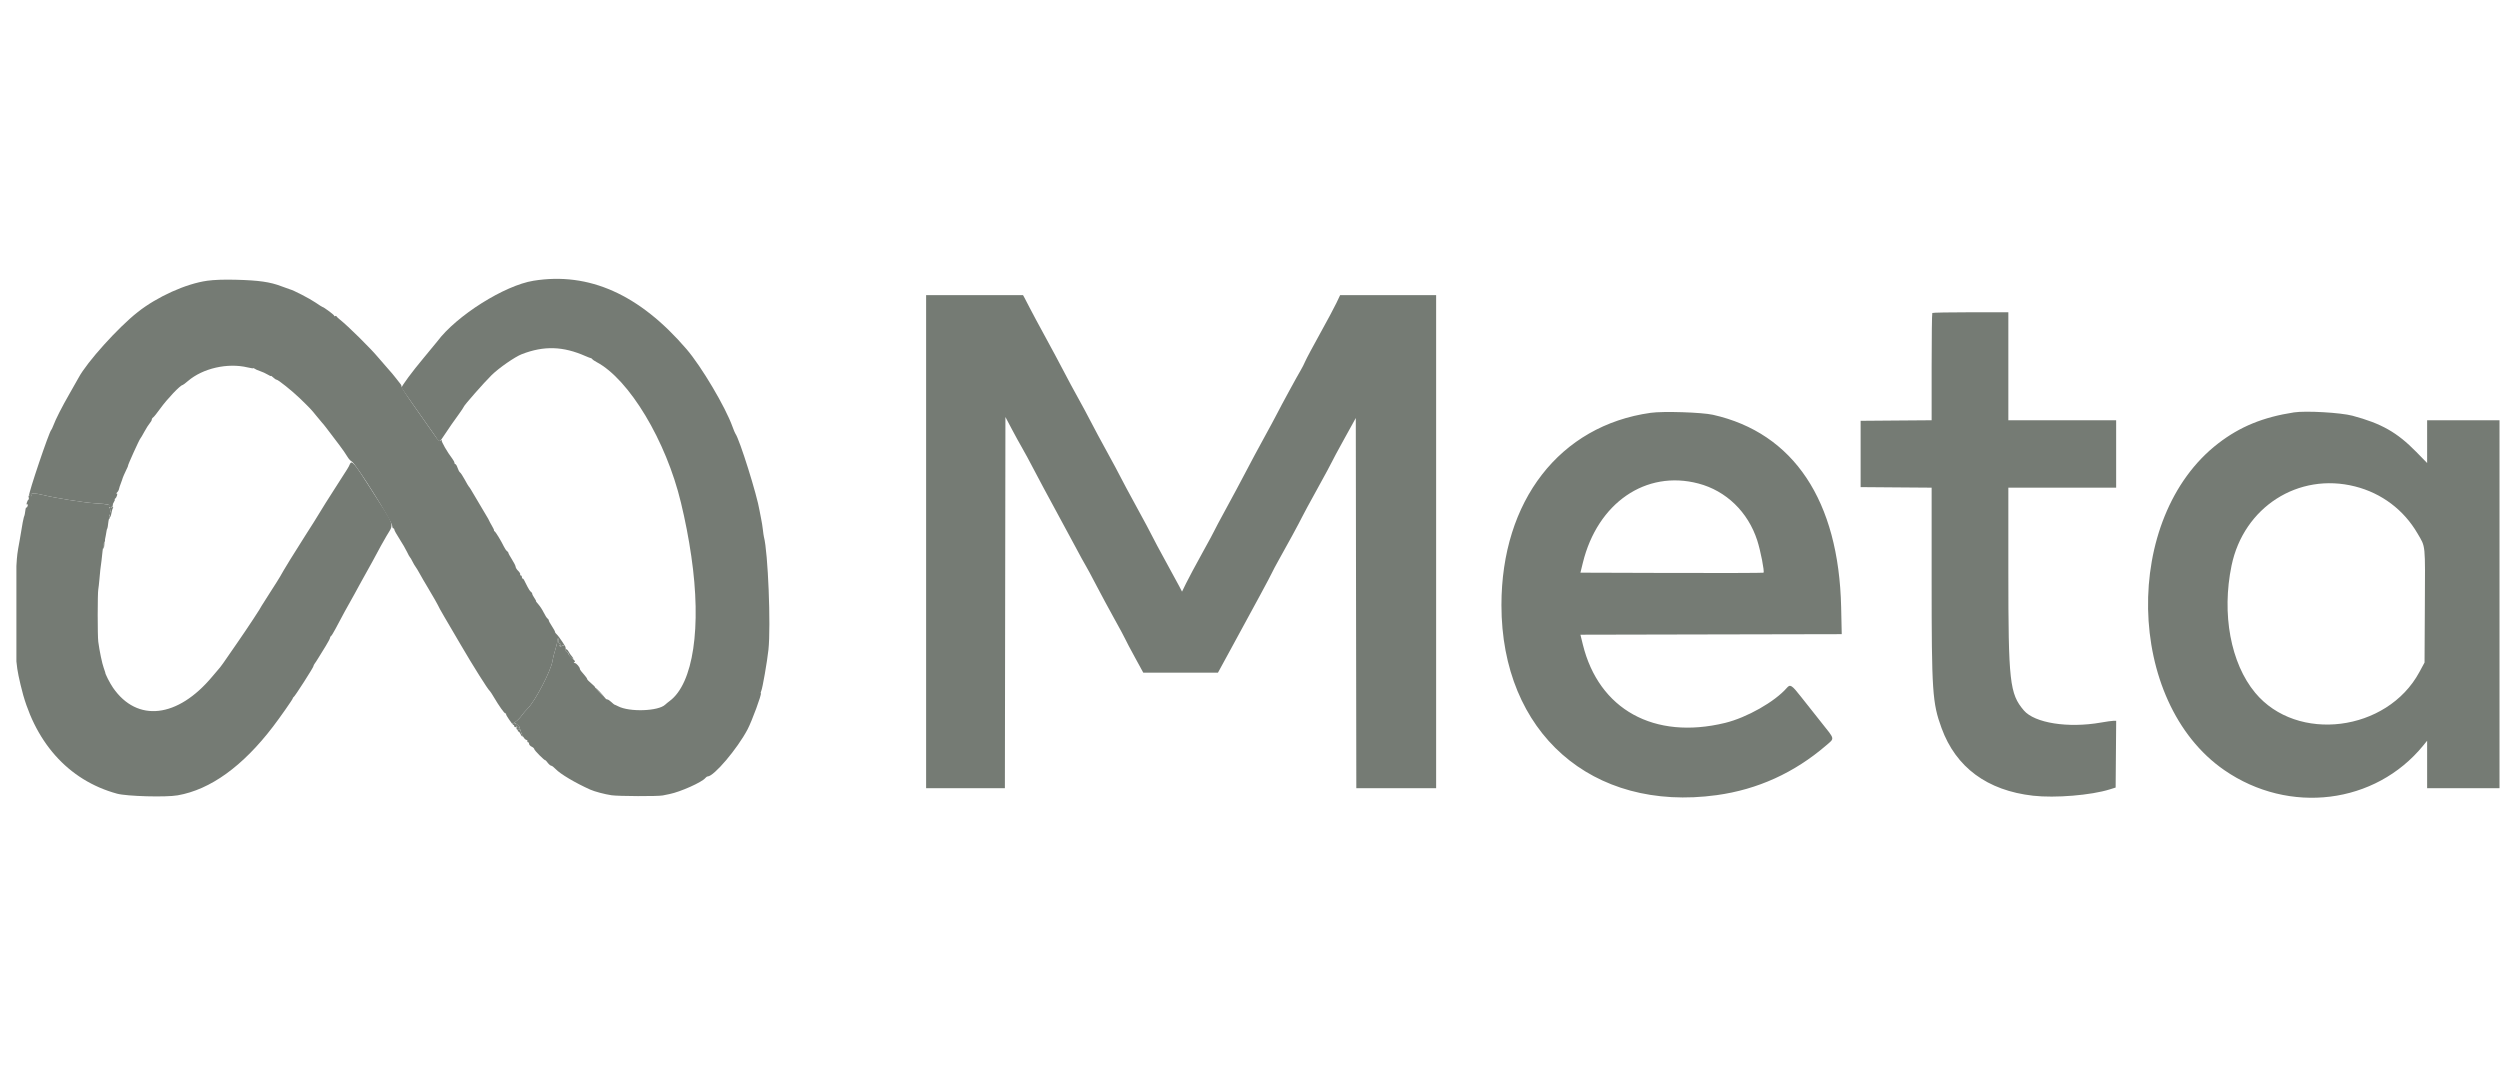
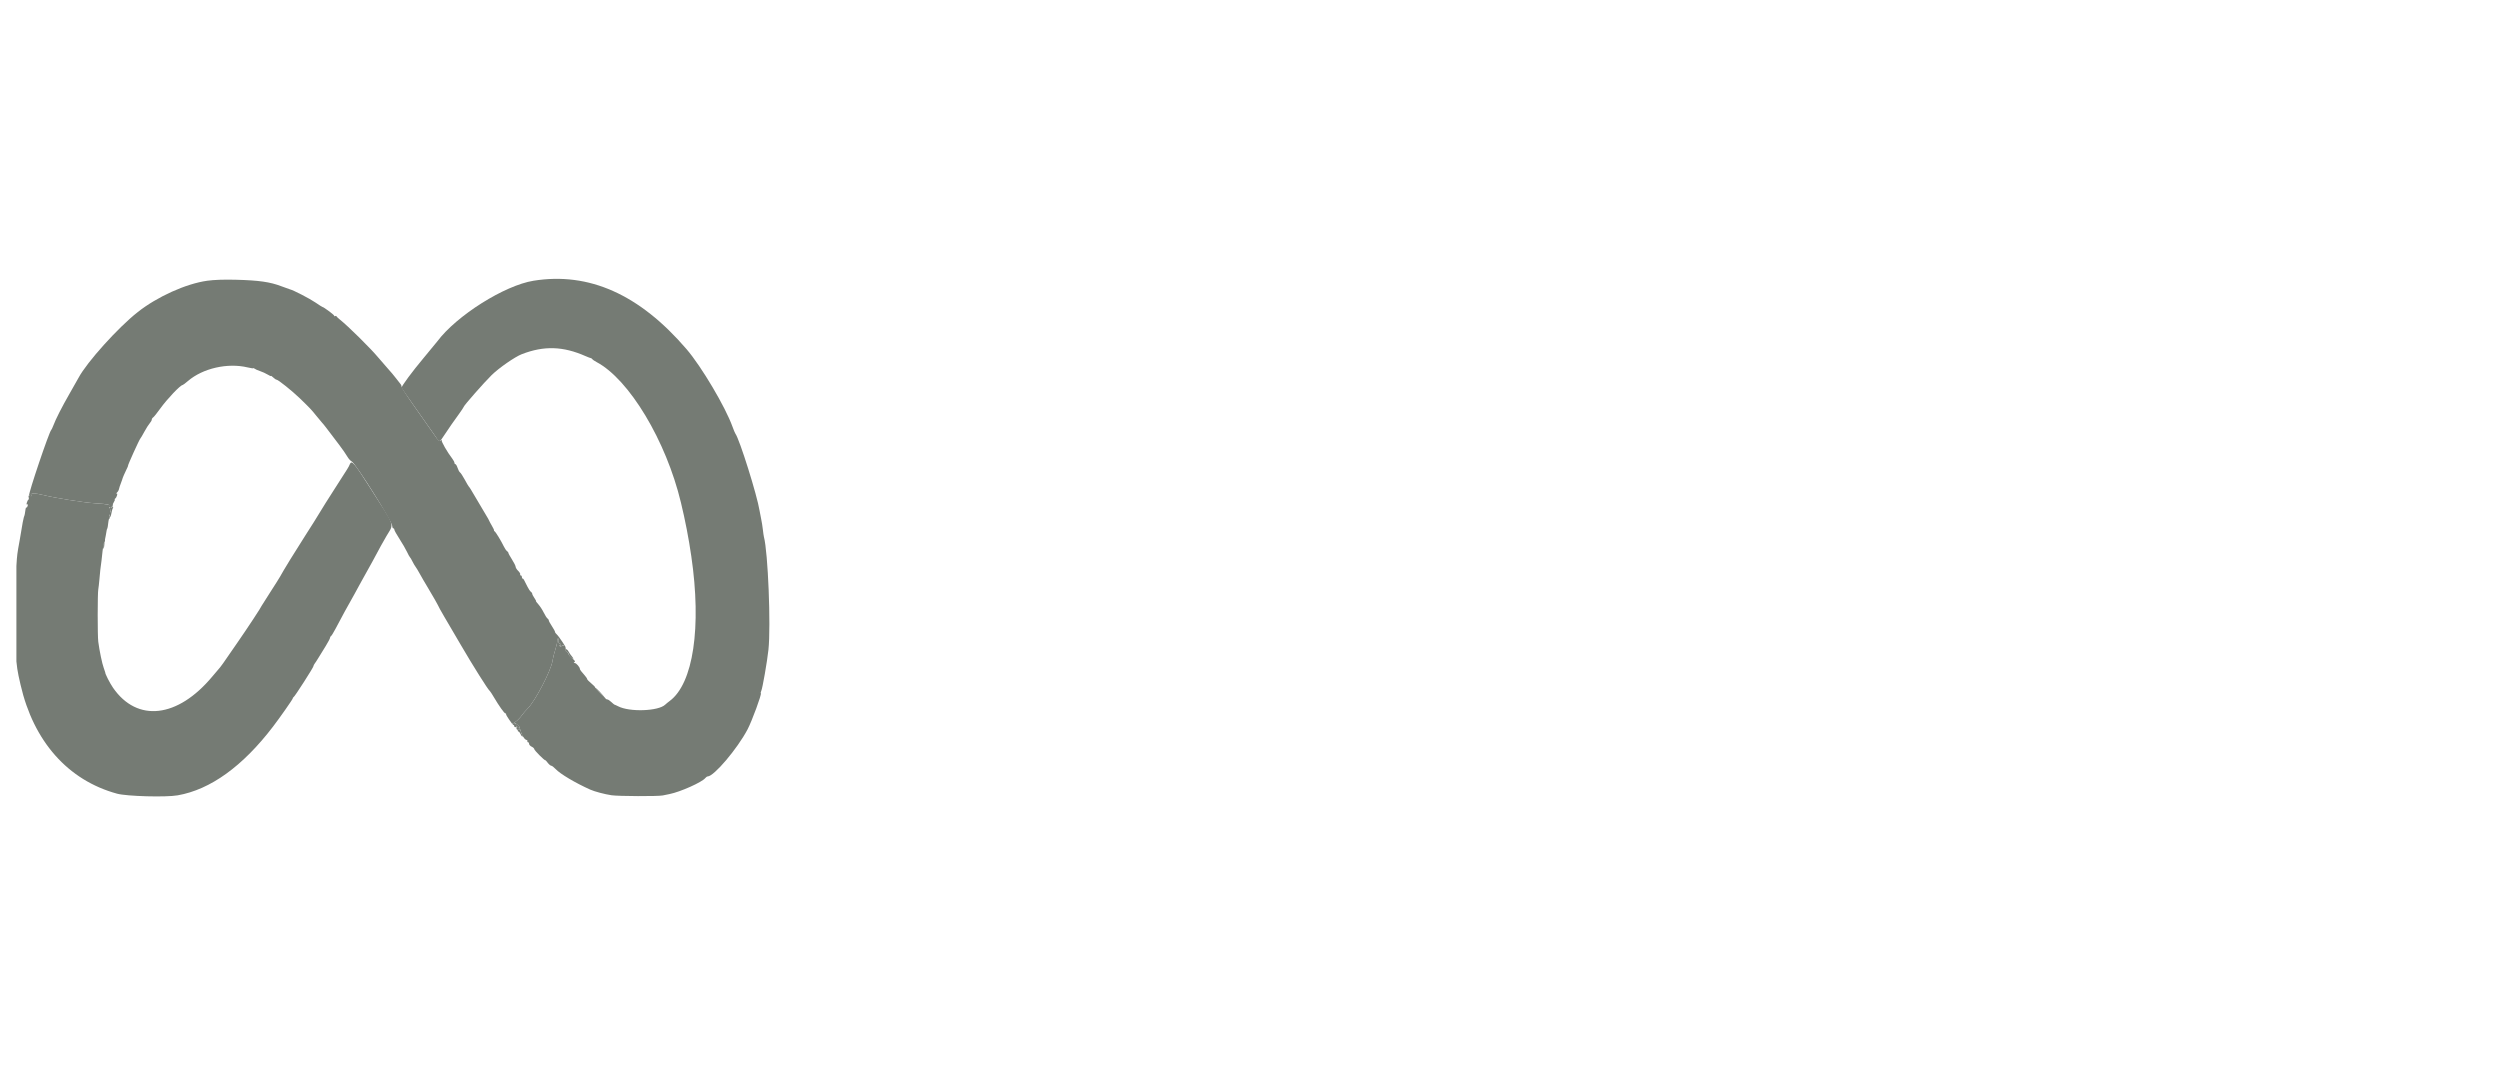
<svg xmlns="http://www.w3.org/2000/svg" fill="none" viewBox="0 0 148 64" height="64" width="148">
  <g clip-path="url(#clip0_703_15137)">
    <path fill="#757B74" d="M31.582 16.62C29.862 16.898 27.03 18.683 25.886 20.212C25.821 20.299 25.449 20.751 25.058 21.217C24.413 21.986 23.774 22.849 23.774 22.952C23.774 22.974 24.141 23.51 24.59 24.143C24.962 24.666 25.331 25.192 25.698 25.72C26.05 26.237 25.979 26.24 26.35 25.689C26.606 25.301 26.871 24.92 27.145 24.546C27.316 24.309 27.456 24.1 27.456 24.08C27.456 24.012 28.669 22.634 29.105 22.206C29.541 21.779 30.483 21.125 30.891 20.967C32.205 20.459 33.334 20.494 34.67 21.084C34.821 21.151 34.962 21.204 34.983 21.202C35.004 21.2 35.038 21.226 35.059 21.259C35.079 21.291 35.193 21.369 35.311 21.431C37.245 22.449 39.435 26.094 40.312 29.756C40.565 30.801 40.77 31.858 40.924 32.922C41.541 37.132 41.042 40.468 39.642 41.501C39.548 41.571 39.432 41.665 39.385 41.711C38.984 42.105 37.261 42.165 36.585 41.808C36.493 41.76 36.404 41.72 36.387 41.72C36.37 41.719 36.283 41.649 36.193 41.563C36.103 41.477 35.995 41.406 35.951 41.406C35.909 41.406 35.864 41.382 35.853 41.353C35.842 41.324 35.69 41.17 35.515 41.011C35.34 40.852 35.21 40.708 35.226 40.692C35.242 40.675 35.144 40.57 35.007 40.459C34.87 40.347 34.759 40.231 34.759 40.201C34.759 40.17 34.697 40.076 34.621 39.99C34.42 39.765 34.326 39.641 34.329 39.602C34.335 39.508 34.118 39.253 34.031 39.253C33.954 39.252 33.949 39.239 34.01 39.199C34.069 39.161 34.033 39.102 33.872 38.975C33.752 38.881 33.654 38.766 33.654 38.719C33.654 38.672 33.61 38.616 33.556 38.595C33.501 38.573 33.472 38.516 33.49 38.467C33.536 38.343 33.329 38.158 33.243 38.247C33.196 38.295 33.163 38.292 33.13 38.236C33.098 38.183 33.108 38.174 33.161 38.208C33.215 38.242 33.23 38.229 33.209 38.17C33.192 38.122 33.151 38.088 33.118 38.095C33.085 38.102 33.065 38.038 33.074 37.953C33.083 37.867 33.066 37.797 33.036 37.797C33.005 37.797 32.984 37.861 32.989 37.94C32.994 38.018 32.941 38.253 32.873 38.462C32.804 38.671 32.73 38.968 32.708 39.122C32.625 39.694 31.678 41.512 31.237 41.944C31.131 42.049 30.964 42.245 30.867 42.38C30.769 42.515 30.611 42.672 30.515 42.728C30.308 42.85 30.297 42.899 30.465 42.945C30.533 42.963 30.585 43.002 30.58 43.031C30.556 43.175 30.596 43.228 30.709 43.197C30.79 43.175 30.831 43.195 30.831 43.257C30.831 43.424 31.03 43.764 31.146 43.796C31.208 43.813 31.244 43.852 31.226 43.883C31.207 43.913 31.221 43.939 31.257 43.939C31.293 43.939 31.322 43.982 31.322 44.035C31.322 44.088 31.391 44.164 31.476 44.204C31.56 44.243 31.629 44.309 31.629 44.35C31.629 44.42 32.262 45.054 32.283 45.005C32.288 44.993 32.352 45.062 32.425 45.157C32.499 45.253 32.593 45.331 32.635 45.331C32.676 45.331 32.791 45.419 32.891 45.526C33.16 45.815 34.058 46.349 34.943 46.745C35.205 46.862 35.788 47.017 36.201 47.079C36.606 47.14 38.964 47.149 39.238 47.09C39.357 47.065 39.536 47.028 39.638 47.008C40.277 46.88 41.554 46.309 41.753 46.062C41.796 46.008 41.859 45.965 41.894 45.965C42.263 45.965 43.651 44.328 44.256 43.179C44.513 42.69 45.099 41.1 45.043 41.042C45.026 41.024 45.035 40.964 45.065 40.907C45.138 40.766 45.419 39.155 45.492 38.462C45.642 37.044 45.466 32.68 45.224 31.783C45.21 31.73 45.181 31.531 45.16 31.339C45.135 31.127 45.101 30.916 45.058 30.706C45.023 30.549 44.993 30.39 44.966 30.231C44.829 29.344 43.781 26 43.536 25.673C43.51 25.638 43.433 25.453 43.364 25.261C42.944 24.091 41.529 21.703 40.644 20.671C37.862 17.429 34.867 16.091 31.582 16.62ZM20.704 27.493C20.633 27.663 20.665 27.61 19.816 28.931C19.444 29.508 19.044 30.145 18.926 30.347C18.808 30.55 18.423 31.162 18.071 31.708C17.509 32.581 16.769 33.785 16.568 34.157C16.531 34.227 16.272 34.635 15.995 35.065C15.717 35.495 15.489 35.853 15.489 35.863C15.489 35.91 14.666 37.162 14.057 38.04C13.777 38.444 13.497 38.848 13.218 39.253C13.134 39.375 13.049 39.489 13.03 39.507C13.011 39.524 12.805 39.766 12.573 40.045C10.521 42.508 8.122 42.783 6.693 40.717C6.502 40.442 6.213 39.873 6.23 39.807C6.232 39.798 6.192 39.678 6.14 39.538C6.046 39.287 5.889 38.532 5.817 37.987C5.772 37.647 5.773 35.131 5.818 34.894C5.835 34.802 5.866 34.527 5.887 34.283C5.915 33.913 5.957 33.543 6.011 33.175C6.024 33.088 6.052 32.832 6.074 32.605C6.095 32.379 6.139 32.161 6.17 32.122C6.201 32.082 6.223 32.025 6.218 31.995C6.212 31.967 6.213 31.937 6.221 31.909C6.227 31.892 6.245 31.806 6.259 31.719C6.307 31.421 6.33 31.308 6.342 31.308C6.361 31.308 6.402 31.078 6.418 30.881C6.426 30.785 6.452 30.706 6.475 30.706C6.499 30.706 6.503 30.645 6.484 30.57C6.462 30.486 6.473 30.449 6.511 30.473C6.549 30.498 6.562 30.449 6.542 30.347C6.519 30.22 6.532 30.191 6.597 30.227C6.644 30.252 6.634 30.232 6.576 30.181C6.47 30.092 6.422 29.973 6.517 30.034C6.544 30.051 6.606 30.036 6.655 30C6.728 29.947 6.724 29.941 6.637 29.97C6.578 29.99 6.53 29.979 6.53 29.948C6.53 29.876 6.287 29.835 5.615 29.793C4.968 29.753 3.224 29.474 2.56 29.304C2.068 29.179 1.761 29.189 1.844 29.329C1.871 29.374 1.848 29.383 1.776 29.355C1.689 29.32 1.673 29.337 1.698 29.436C1.716 29.505 1.709 29.569 1.683 29.579C1.657 29.59 1.616 29.666 1.591 29.749C1.562 29.845 1.568 29.885 1.608 29.859C1.645 29.835 1.657 29.87 1.638 29.946C1.621 30.015 1.587 30.06 1.565 30.045C1.542 30.031 1.517 30.081 1.51 30.157C1.494 30.313 1.45 30.548 1.436 30.548C1.427 30.548 1.404 30.641 1.344 30.928C1.329 30.997 1.303 31.154 1.285 31.276C1.268 31.398 1.212 31.726 1.161 32.004C1.019 32.778 1.011 32.847 0.972 33.492C0.952 33.823 0.923 34.165 0.908 34.252C0.83 34.692 0.811 37.509 0.881 38.241C1.017 39.677 1.013 39.646 1.217 40.539C1.985 43.893 4.026 46.195 6.932 46.986C7.509 47.143 9.822 47.206 10.518 47.084C12.455 46.745 14.367 45.367 16.164 43.014C16.563 42.494 17.33 41.397 17.33 41.349C17.33 41.317 17.353 41.28 17.381 41.269C17.448 41.242 18.558 39.509 18.558 39.433C18.558 39.401 18.586 39.34 18.621 39.298C18.655 39.256 18.761 39.094 18.856 38.937C18.951 38.78 19.144 38.467 19.285 38.241C19.425 38.015 19.539 37.797 19.539 37.755C19.539 37.715 19.563 37.672 19.592 37.66C19.621 37.648 19.742 37.454 19.861 37.227C20.218 36.545 20.587 35.87 20.967 35.202C21.116 34.94 21.256 34.684 21.278 34.632C21.326 34.534 21.378 34.439 21.435 34.347C21.56 34.139 22.547 32.34 22.547 32.318C22.547 32.311 22.699 32.044 22.884 31.725C23.331 30.957 23.44 31.277 21.916 28.886C20.946 27.364 20.819 27.218 20.704 27.493ZM30.756 43.042C30.799 43.176 30.68 43.114 30.557 42.939L30.436 42.767L30.584 42.868C30.665 42.923 30.743 43.001 30.756 43.042Z" clip-rule="evenodd" fill-rule="evenodd" />
    <path fill="#757B74" d="M12.268 16.62C11.011 16.796 9.318 17.559 8.157 18.472C6.992 19.389 5.145 21.438 4.652 22.361C4.609 22.442 4.369 22.865 4.12 23.3C3.655 24.111 3.301 24.807 3.154 25.199C3.108 25.321 3.054 25.435 3.033 25.453C2.911 25.555 1.667 29.237 1.723 29.33C1.738 29.357 1.779 29.378 1.812 29.378C1.846 29.378 1.858 29.352 1.839 29.319C1.761 29.19 2.085 29.184 2.561 29.306C3.225 29.475 4.969 29.755 5.616 29.794C6.441 29.845 6.543 29.871 6.499 30.015C6.478 30.082 6.489 30.138 6.522 30.138C6.562 30.138 6.563 30.209 6.526 30.343C6.495 30.456 6.469 30.575 6.469 30.607C6.469 30.685 6.55 30.598 6.57 30.5C6.62 30.242 6.651 30.129 6.691 30.064C6.721 30.013 6.698 30.003 6.617 30.032C6.503 30.073 6.504 30.072 6.619 29.98C6.684 29.927 6.716 29.885 6.689 29.885C6.661 29.885 6.684 29.813 6.74 29.726C6.795 29.639 6.819 29.567 6.793 29.567C6.767 29.566 6.776 29.545 6.814 29.52C6.922 29.446 6.993 29.162 6.89 29.216C6.844 29.241 6.855 29.22 6.913 29.171C6.972 29.121 7.029 29.026 7.042 28.96C7.067 28.854 7.1 28.75 7.141 28.65C7.183 28.546 7.224 28.431 7.232 28.397C7.254 28.3 7.392 27.976 7.501 27.763C7.555 27.659 7.59 27.573 7.579 27.573C7.543 27.573 8.252 26.009 8.31 25.959C8.331 25.941 8.438 25.76 8.548 25.555C8.659 25.35 8.803 25.124 8.868 25.052C8.932 24.981 8.985 24.886 8.985 24.842C8.985 24.798 9.021 24.739 9.066 24.712C9.111 24.684 9.301 24.447 9.488 24.186C9.9 23.614 10.68 22.793 10.813 22.793C10.833 22.793 10.975 22.686 11.129 22.554C12.009 21.801 13.477 21.467 14.66 21.751C14.847 21.796 14.999 21.817 14.999 21.799C14.999 21.78 15.034 21.793 15.076 21.828C15.118 21.862 15.263 21.926 15.398 21.97C15.533 22.014 15.733 22.105 15.843 22.173C15.953 22.241 16.042 22.279 16.042 22.258C16.042 22.236 16.103 22.277 16.177 22.348C16.251 22.419 16.338 22.477 16.371 22.477C16.465 22.477 17.294 23.14 17.741 23.572C18.33 24.141 18.441 24.258 18.713 24.599C18.847 24.768 19.006 24.958 19.065 25.022C19.168 25.131 19.262 25.253 20.077 26.331C20.272 26.587 20.489 26.901 20.56 27.027C20.632 27.154 20.751 27.285 20.824 27.32C21.052 27.428 23.222 30.885 23.222 31.14C23.222 31.216 23.25 31.277 23.284 31.277C23.318 31.277 23.345 31.313 23.345 31.357C23.345 31.4 23.484 31.649 23.653 31.91C23.822 32.172 24.021 32.513 24.094 32.67C24.167 32.827 24.245 32.969 24.268 32.987C24.291 33.004 24.359 33.118 24.418 33.24C24.478 33.362 24.561 33.504 24.603 33.556C24.645 33.609 24.748 33.78 24.833 33.936C24.987 34.214 25.147 34.488 25.312 34.76C25.624 35.275 25.913 35.787 26.043 36.058C26.077 36.127 26.195 36.333 26.305 36.516C26.416 36.698 26.85 37.439 27.27 38.162C27.98 39.382 28.888 40.827 28.992 40.901C29.017 40.918 29.129 41.089 29.241 41.281C29.545 41.796 29.854 42.231 29.918 42.231C29.948 42.231 29.967 42.252 29.959 42.278C29.952 42.304 30.03 42.444 30.134 42.59L30.322 42.855L30.509 42.738C30.611 42.674 30.774 42.512 30.87 42.378C30.966 42.245 31.132 42.05 31.238 41.946C31.679 41.513 32.626 39.695 32.709 39.123C32.731 38.969 32.805 38.672 32.874 38.463C32.942 38.254 32.995 38.019 32.99 37.941C32.985 37.863 33.006 37.798 33.037 37.798C33.067 37.798 33.084 37.868 33.075 37.954C33.066 38.039 33.086 38.103 33.119 38.096C33.152 38.089 33.193 38.123 33.21 38.172C33.231 38.23 33.215 38.243 33.163 38.209C33.11 38.175 33.099 38.184 33.129 38.235C33.161 38.289 33.198 38.292 33.252 38.245C33.294 38.209 33.347 38.198 33.368 38.22C33.39 38.243 33.36 38.298 33.301 38.344C33.242 38.391 33.227 38.428 33.268 38.429C33.29 38.429 33.311 38.423 33.331 38.412C33.35 38.401 33.367 38.386 33.379 38.367C33.39 38.35 33.407 38.338 33.427 38.334C33.446 38.33 33.467 38.334 33.483 38.345C33.574 38.403 33.077 37.655 32.956 37.551C32.901 37.505 32.857 37.44 32.857 37.407C32.857 37.373 32.774 37.222 32.673 37.07C32.572 36.919 32.489 36.765 32.489 36.73C32.489 36.694 32.455 36.643 32.413 36.614C32.37 36.587 32.272 36.433 32.194 36.274C32.117 36.114 31.974 35.894 31.876 35.783C31.778 35.673 31.712 35.583 31.73 35.583C31.747 35.583 31.704 35.5 31.634 35.399C31.564 35.297 31.507 35.185 31.507 35.148C31.507 35.112 31.471 35.06 31.427 35.032C31.383 35.004 31.294 34.872 31.228 34.737C31.005 34.282 30.987 34.253 30.94 34.253C30.915 34.253 30.894 34.21 30.894 34.158C30.894 34.106 30.864 34.063 30.828 34.063C30.793 34.063 30.779 34.037 30.797 34.006C30.816 33.975 30.763 33.882 30.68 33.8C30.596 33.719 30.527 33.608 30.526 33.555C30.526 33.502 30.429 33.307 30.31 33.122C30.192 32.937 30.096 32.761 30.096 32.731C30.096 32.701 30.06 32.654 30.016 32.626C29.972 32.598 29.888 32.475 29.829 32.354C29.669 32.023 29.354 31.504 29.286 31.46C29.253 31.439 29.235 31.41 29.246 31.397C29.258 31.383 29.2 31.258 29.117 31.119C29.035 30.98 28.966 30.851 28.963 30.834C28.96 30.817 28.932 30.76 28.899 30.707C28.866 30.655 28.797 30.539 28.746 30.449C28.695 30.359 28.493 30.017 28.297 29.69C28.153 29.449 28.01 29.208 27.868 28.966C27.828 28.897 27.777 28.826 27.757 28.808C27.736 28.791 27.627 28.605 27.515 28.397C27.402 28.188 27.276 27.995 27.235 27.969C27.193 27.942 27.128 27.821 27.089 27.7C27.05 27.578 26.992 27.478 26.961 27.478C26.93 27.478 26.904 27.443 26.904 27.399C26.903 27.356 26.849 27.249 26.782 27.162C26.479 26.765 26.112 26.128 26.15 26.063C26.173 26.022 26.148 26.027 26.093 26.073C26.008 26.145 25.957 26.1 25.701 25.725C25.334 25.195 24.964 24.668 24.591 24.144C24.142 23.511 23.775 22.95 23.775 22.898C23.775 22.845 23.741 22.765 23.698 22.719C23.615 22.62 23.535 22.518 23.459 22.413C23.303 22.212 23.139 22.016 22.968 21.828C22.773 21.611 22.582 21.391 22.394 21.167C21.956 20.638 20.61 19.306 20.124 18.921C20.022 18.841 19.93 18.753 19.919 18.726C19.907 18.7 19.873 18.693 19.842 18.713C19.811 18.733 19.786 18.723 19.786 18.691C19.786 18.639 19.155 18.171 19.086 18.171C19.07 18.171 18.889 18.055 18.681 17.913C18.329 17.672 17.369 17.176 17.152 17.124C17.099 17.111 16.876 17.031 16.656 16.946C15.993 16.691 15.32 16.595 13.956 16.561C13.251 16.543 12.671 16.564 12.268 16.62ZM6.125 32.191C6.106 32.241 6.102 32.347 6.114 32.428C6.131 32.536 6.145 32.513 6.168 32.338C6.2 32.092 6.183 32.034 6.125 32.191ZM33.471 38.497C33.471 38.533 33.512 38.579 33.563 38.599C33.614 38.619 33.655 38.67 33.655 38.714C33.655 38.8 33.849 39.002 33.931 39.002C33.96 39.002 33.926 38.937 33.858 38.859C33.782 38.772 33.716 38.676 33.661 38.574C33.587 38.428 33.471 38.38 33.471 38.497ZM35.195 40.727C35.21 40.735 35.346 40.857 35.497 40.996L35.772 41.249L35.53 40.98C35.396 40.832 35.261 40.711 35.228 40.711C35.195 40.711 35.181 40.718 35.195 40.727ZM30.491 42.857C30.514 42.896 30.502 42.927 30.464 42.927C30.426 42.927 30.412 42.955 30.433 42.99C30.489 43.083 30.601 43.068 30.555 42.974C30.534 42.931 30.559 42.95 30.612 43.017C30.665 43.084 30.725 43.122 30.746 43.1C30.799 43.046 30.724 42.939 30.576 42.858C30.484 42.807 30.461 42.807 30.491 42.857ZM30.648 43.243C30.648 43.278 30.671 43.307 30.7 43.307C30.728 43.307 30.784 43.382 30.824 43.473C30.865 43.565 30.916 43.621 30.938 43.599C30.959 43.577 30.945 43.524 30.905 43.483C30.86 43.43 30.835 43.364 30.832 43.294C30.832 43.232 30.791 43.18 30.74 43.18C30.689 43.18 30.648 43.209 30.648 43.243Z" clip-rule="evenodd" fill-rule="evenodd" />
-     <path fill="#757B74" d="M54.826 32.066V46.66H59.489L59.505 35.673L59.521 24.686L59.915 25.432C60.115 25.811 60.321 26.186 60.534 26.558C60.657 26.767 60.973 27.351 61.235 27.856C61.608 28.566 61.986 29.273 62.371 29.977C62.785 30.735 63.196 31.494 63.602 32.256C63.916 32.848 64.221 33.404 64.278 33.491C64.335 33.578 64.611 34.091 64.891 34.631C65.172 35.17 65.658 36.073 65.972 36.637C66.287 37.201 66.579 37.745 66.622 37.846C66.665 37.947 66.922 38.433 67.192 38.925L67.682 39.822L69.893 39.822H72.103L72.768 38.603C74.461 35.499 75.163 34.197 75.287 33.934C75.361 33.777 75.534 33.45 75.672 33.206C76.12 32.418 76.96 30.87 77.082 30.61C77.148 30.471 77.556 29.716 77.99 28.933C78.423 28.15 78.808 27.437 78.845 27.349C78.882 27.261 79.216 26.64 79.588 25.968L80.263 24.746L80.278 35.703L80.294 46.66H85.019V17.473H79.335L79.118 17.931C78.999 18.184 78.561 19.003 78.145 19.752C77.729 20.501 77.334 21.241 77.267 21.398C77.191 21.572 77.105 21.741 77.01 21.905C76.834 22.192 75.823 24.049 75.596 24.5C75.5 24.692 75.131 25.376 74.777 26.02C74.431 26.649 74.092 27.282 73.759 27.919C73.39 28.622 73.016 29.322 72.635 30.018C72.223 30.773 71.886 31.405 71.886 31.423C71.886 31.441 71.566 32.035 71.174 32.742C70.782 33.45 70.352 34.253 70.219 34.527L69.976 35.025L69.817 34.717C69.73 34.547 69.368 33.882 69.012 33.238C68.657 32.593 68.299 31.924 68.216 31.75C68.134 31.576 67.715 30.792 67.284 30.008C66.854 29.223 66.426 28.425 66.333 28.235C66.24 28.044 65.88 27.375 65.535 26.748C65.189 26.121 64.761 25.324 64.583 24.975C64.405 24.627 64.056 23.978 63.809 23.534C63.535 23.042 63.268 22.546 63.008 22.046C62.65 21.362 62.285 20.682 61.915 20.005C61.506 19.257 61.078 18.459 60.963 18.232C60.865 18.036 60.763 17.841 60.66 17.647L60.564 17.473L57.695 17.473L54.826 17.473V32.066ZM114.393 18.528C114.371 18.551 114.353 19.989 114.353 21.724V24.879L112.251 24.895L110.149 24.912V28.837L112.251 28.854L114.353 28.87L114.353 34.299C114.353 40.973 114.396 41.607 114.94 43.102C115.789 45.429 117.642 46.798 120.359 47.106C121.669 47.254 123.795 47.079 124.901 46.731L125.246 46.623L125.262 44.647L125.278 42.671H125.123C125.038 42.671 124.699 42.718 124.37 42.776C122.428 43.117 120.448 42.804 119.811 42.056C118.971 41.069 118.894 40.374 118.894 33.823V28.869H125.276V24.88H118.894V18.486H116.664C115.438 18.486 114.416 18.505 114.393 18.528ZM97.722 24.439C92.342 25.191 88.885 29.645 88.885 35.823C88.885 43.37 94.233 48.09 101.631 47.072C104.048 46.739 106.223 45.751 108.111 44.127C108.62 43.689 108.642 43.795 107.832 42.78C107.426 42.271 107.022 41.761 106.62 41.249C106.077 40.554 105.98 40.493 105.786 40.717C105.075 41.54 103.411 42.484 102.121 42.797C97.925 43.815 94.647 42.004 93.702 38.148L93.561 37.575L101.296 37.558L109.031 37.542L108.996 35.944C108.857 29.639 106.184 25.629 101.405 24.555C100.747 24.408 98.46 24.335 97.722 24.439ZM135.801 24.414C133.978 24.695 132.608 25.256 131.321 26.247C125.621 30.638 125.823 41.55 131.68 45.593C135.521 48.244 140.619 47.611 143.458 44.132L143.686 43.851V46.66H148.105V24.88H143.686V27.41L143.038 26.748C141.908 25.596 140.985 25.072 139.268 24.611C138.577 24.425 136.494 24.307 135.801 24.414ZM100.543 28.623C102.188 29.055 103.48 30.304 104.028 31.992C104.225 32.599 104.466 33.835 104.401 33.903C104.383 33.92 101.938 33.927 98.966 33.919L93.561 33.902L93.704 33.32C94.573 29.773 97.436 27.806 100.543 28.623ZM139.421 28.798C140.998 29.198 142.307 30.185 143.119 31.584C143.604 32.422 143.572 32.098 143.551 35.929L143.533 39.222L143.226 39.79C141.316 43.323 135.979 43.993 133.504 41.009C132.056 39.263 131.515 36.346 132.107 33.485C132.825 30.021 136.063 27.946 139.421 28.798Z" clip-rule="evenodd" fill-rule="evenodd" />
  </g>
  <defs>
    <clipPath id="clip0_703_15137">
      <rect transform="translate(0.971)" fill="white" height="64" width="147" />
    </clipPath>
  </defs>
</svg>